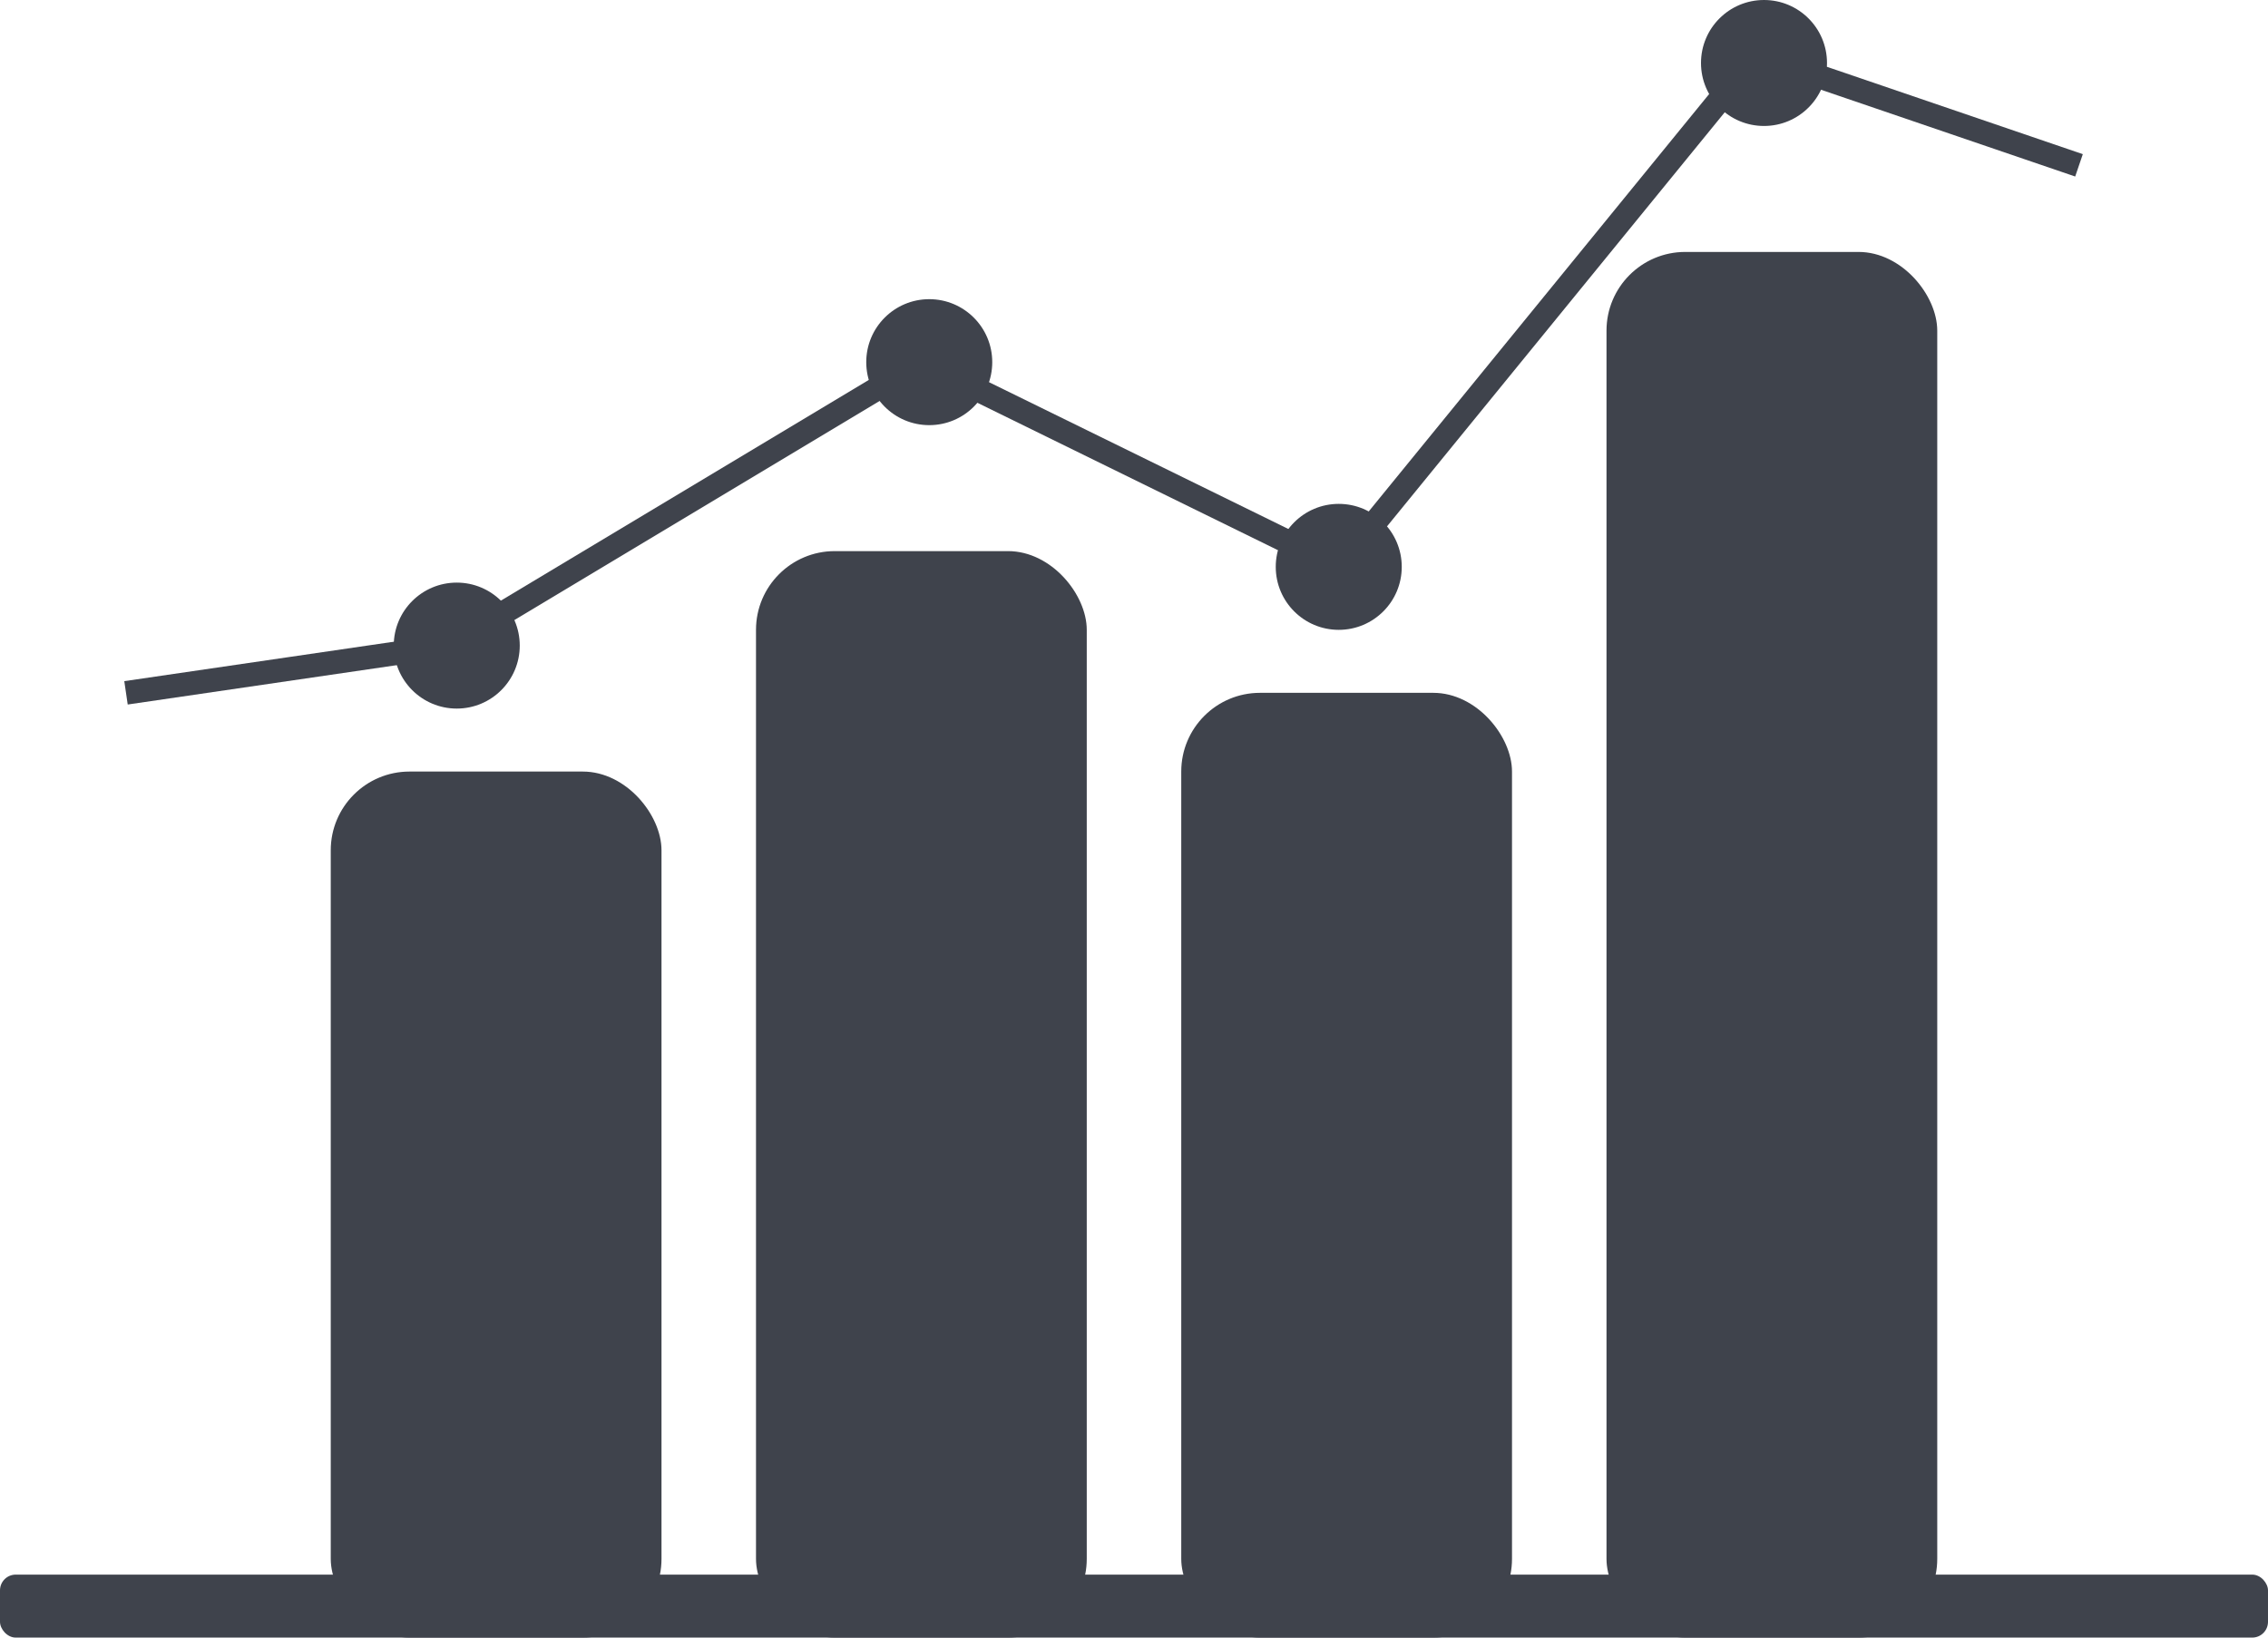
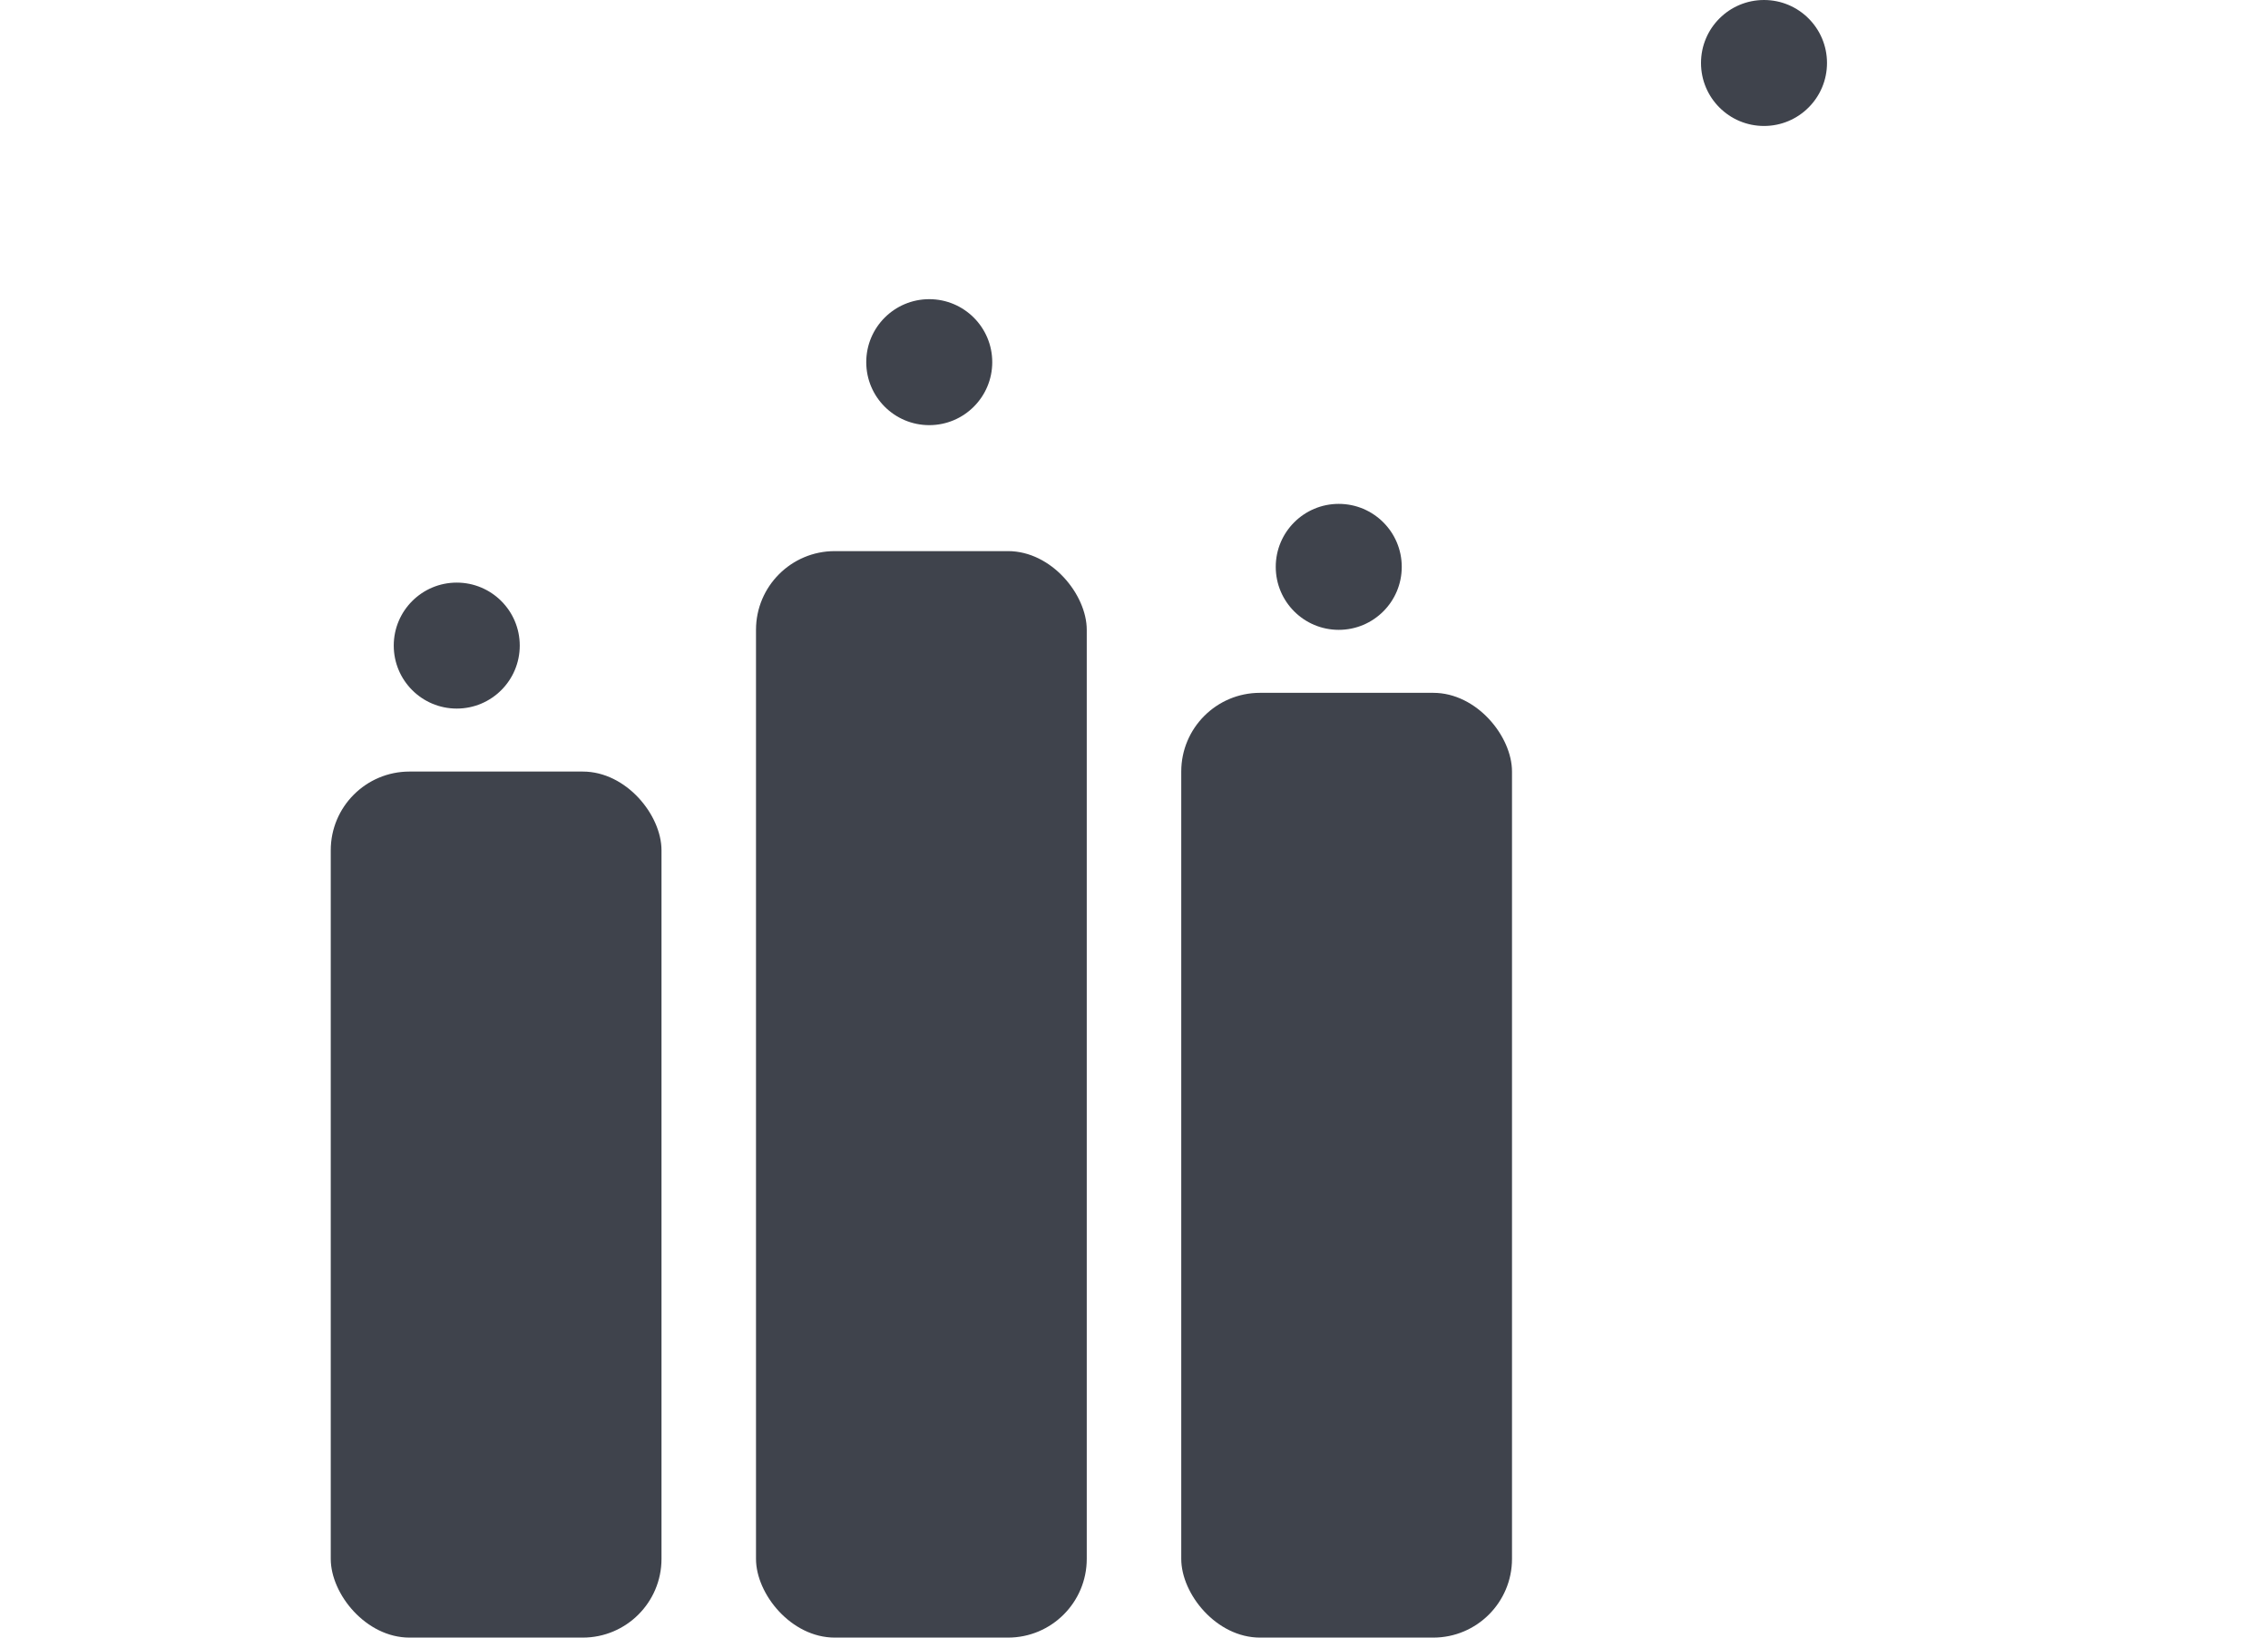
<svg xmlns="http://www.w3.org/2000/svg" width="144" height="104" viewBox="0 0 144 104" fill="none">
  <rect x="21" y="49" width="21" height="55" rx="5" fill="#3F434C" />
  <rect x="48" y="35" width="21" height="69" rx="5" fill="#3F434C" />
  <rect x="75" y="44" width="21" height="60" rx="5" fill="#3F434C" />
-   <rect x="102" y="16" width="21" height="88" rx="5" fill="#3F434C" />
-   <rect y="100" width="144" height="4" rx="1" fill="#3F434C" />
-   <path d="M132 10.5L111.5 3.5L85 36L58.5 23L28.5 41L8 44" stroke="#3F434C" stroke-width="1.5" />
  <circle cx="29" cy="41" r="4" fill="#3F434C" />
  <circle cx="59" cy="23" r="4" fill="#3F434C" />
  <circle cx="85" cy="36" r="4" fill="#3F434C" />
  <circle cx="112" cy="4" r="4" fill="#3F434C" />
</svg>